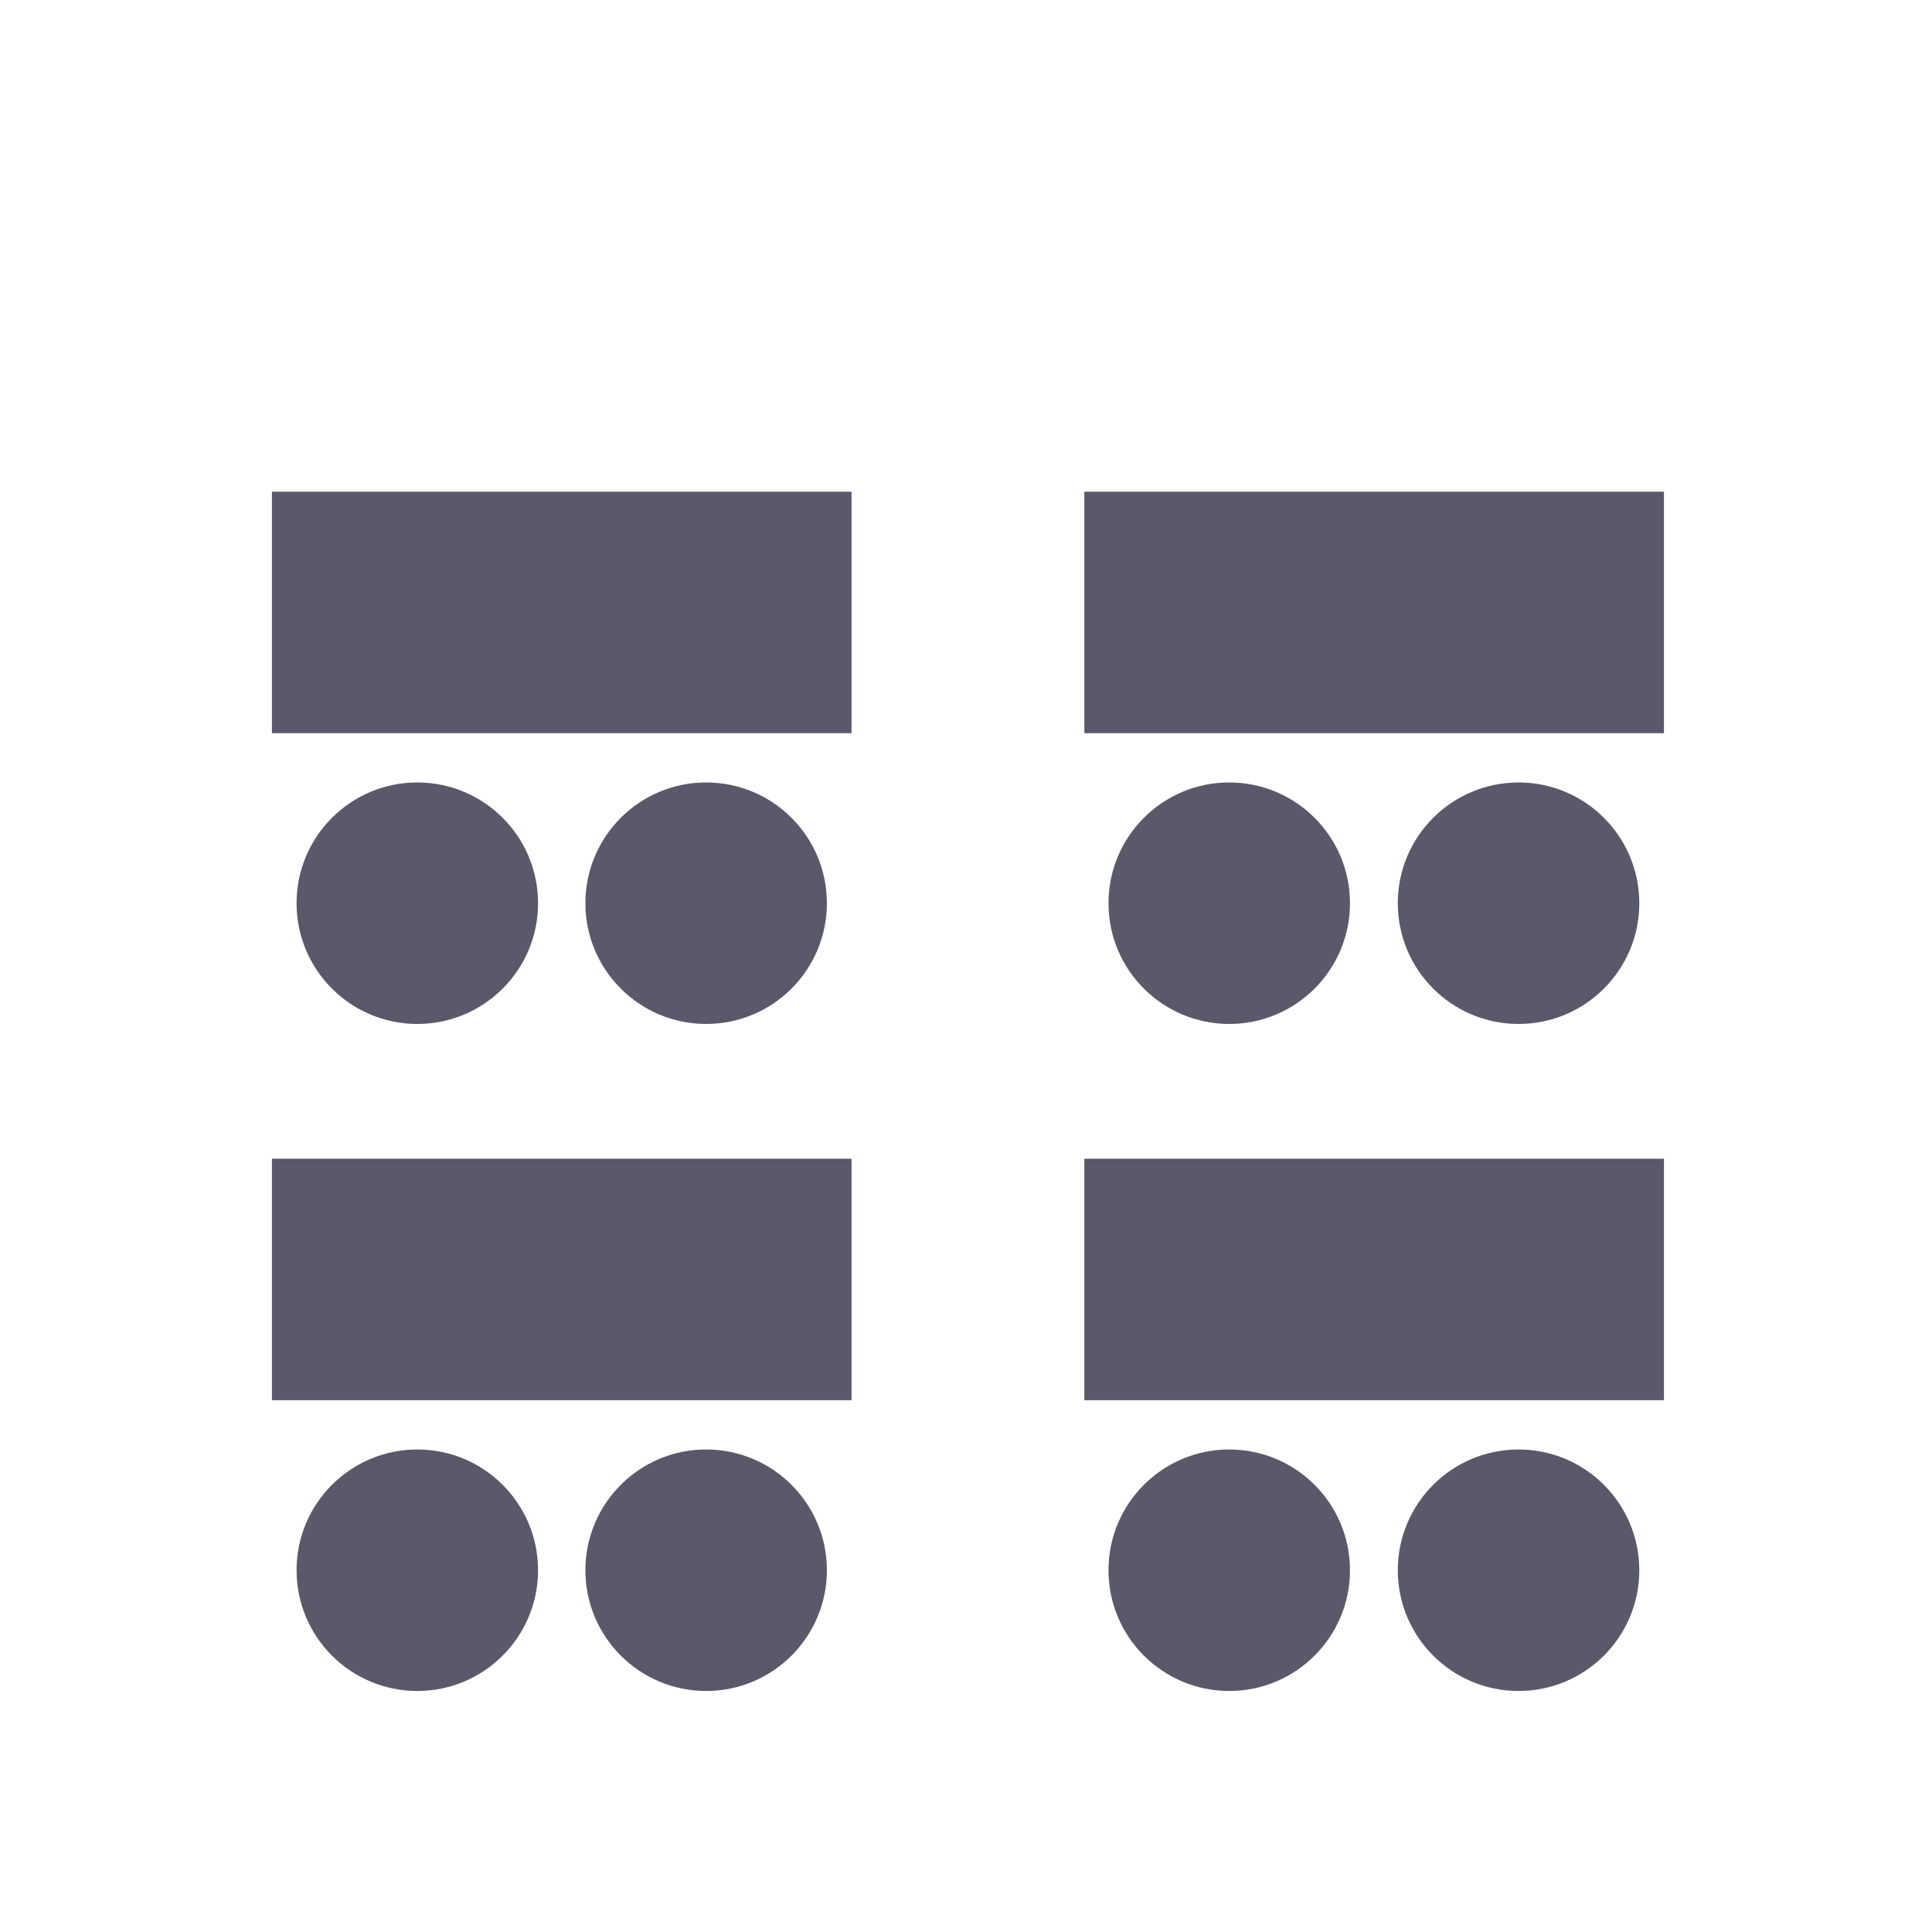
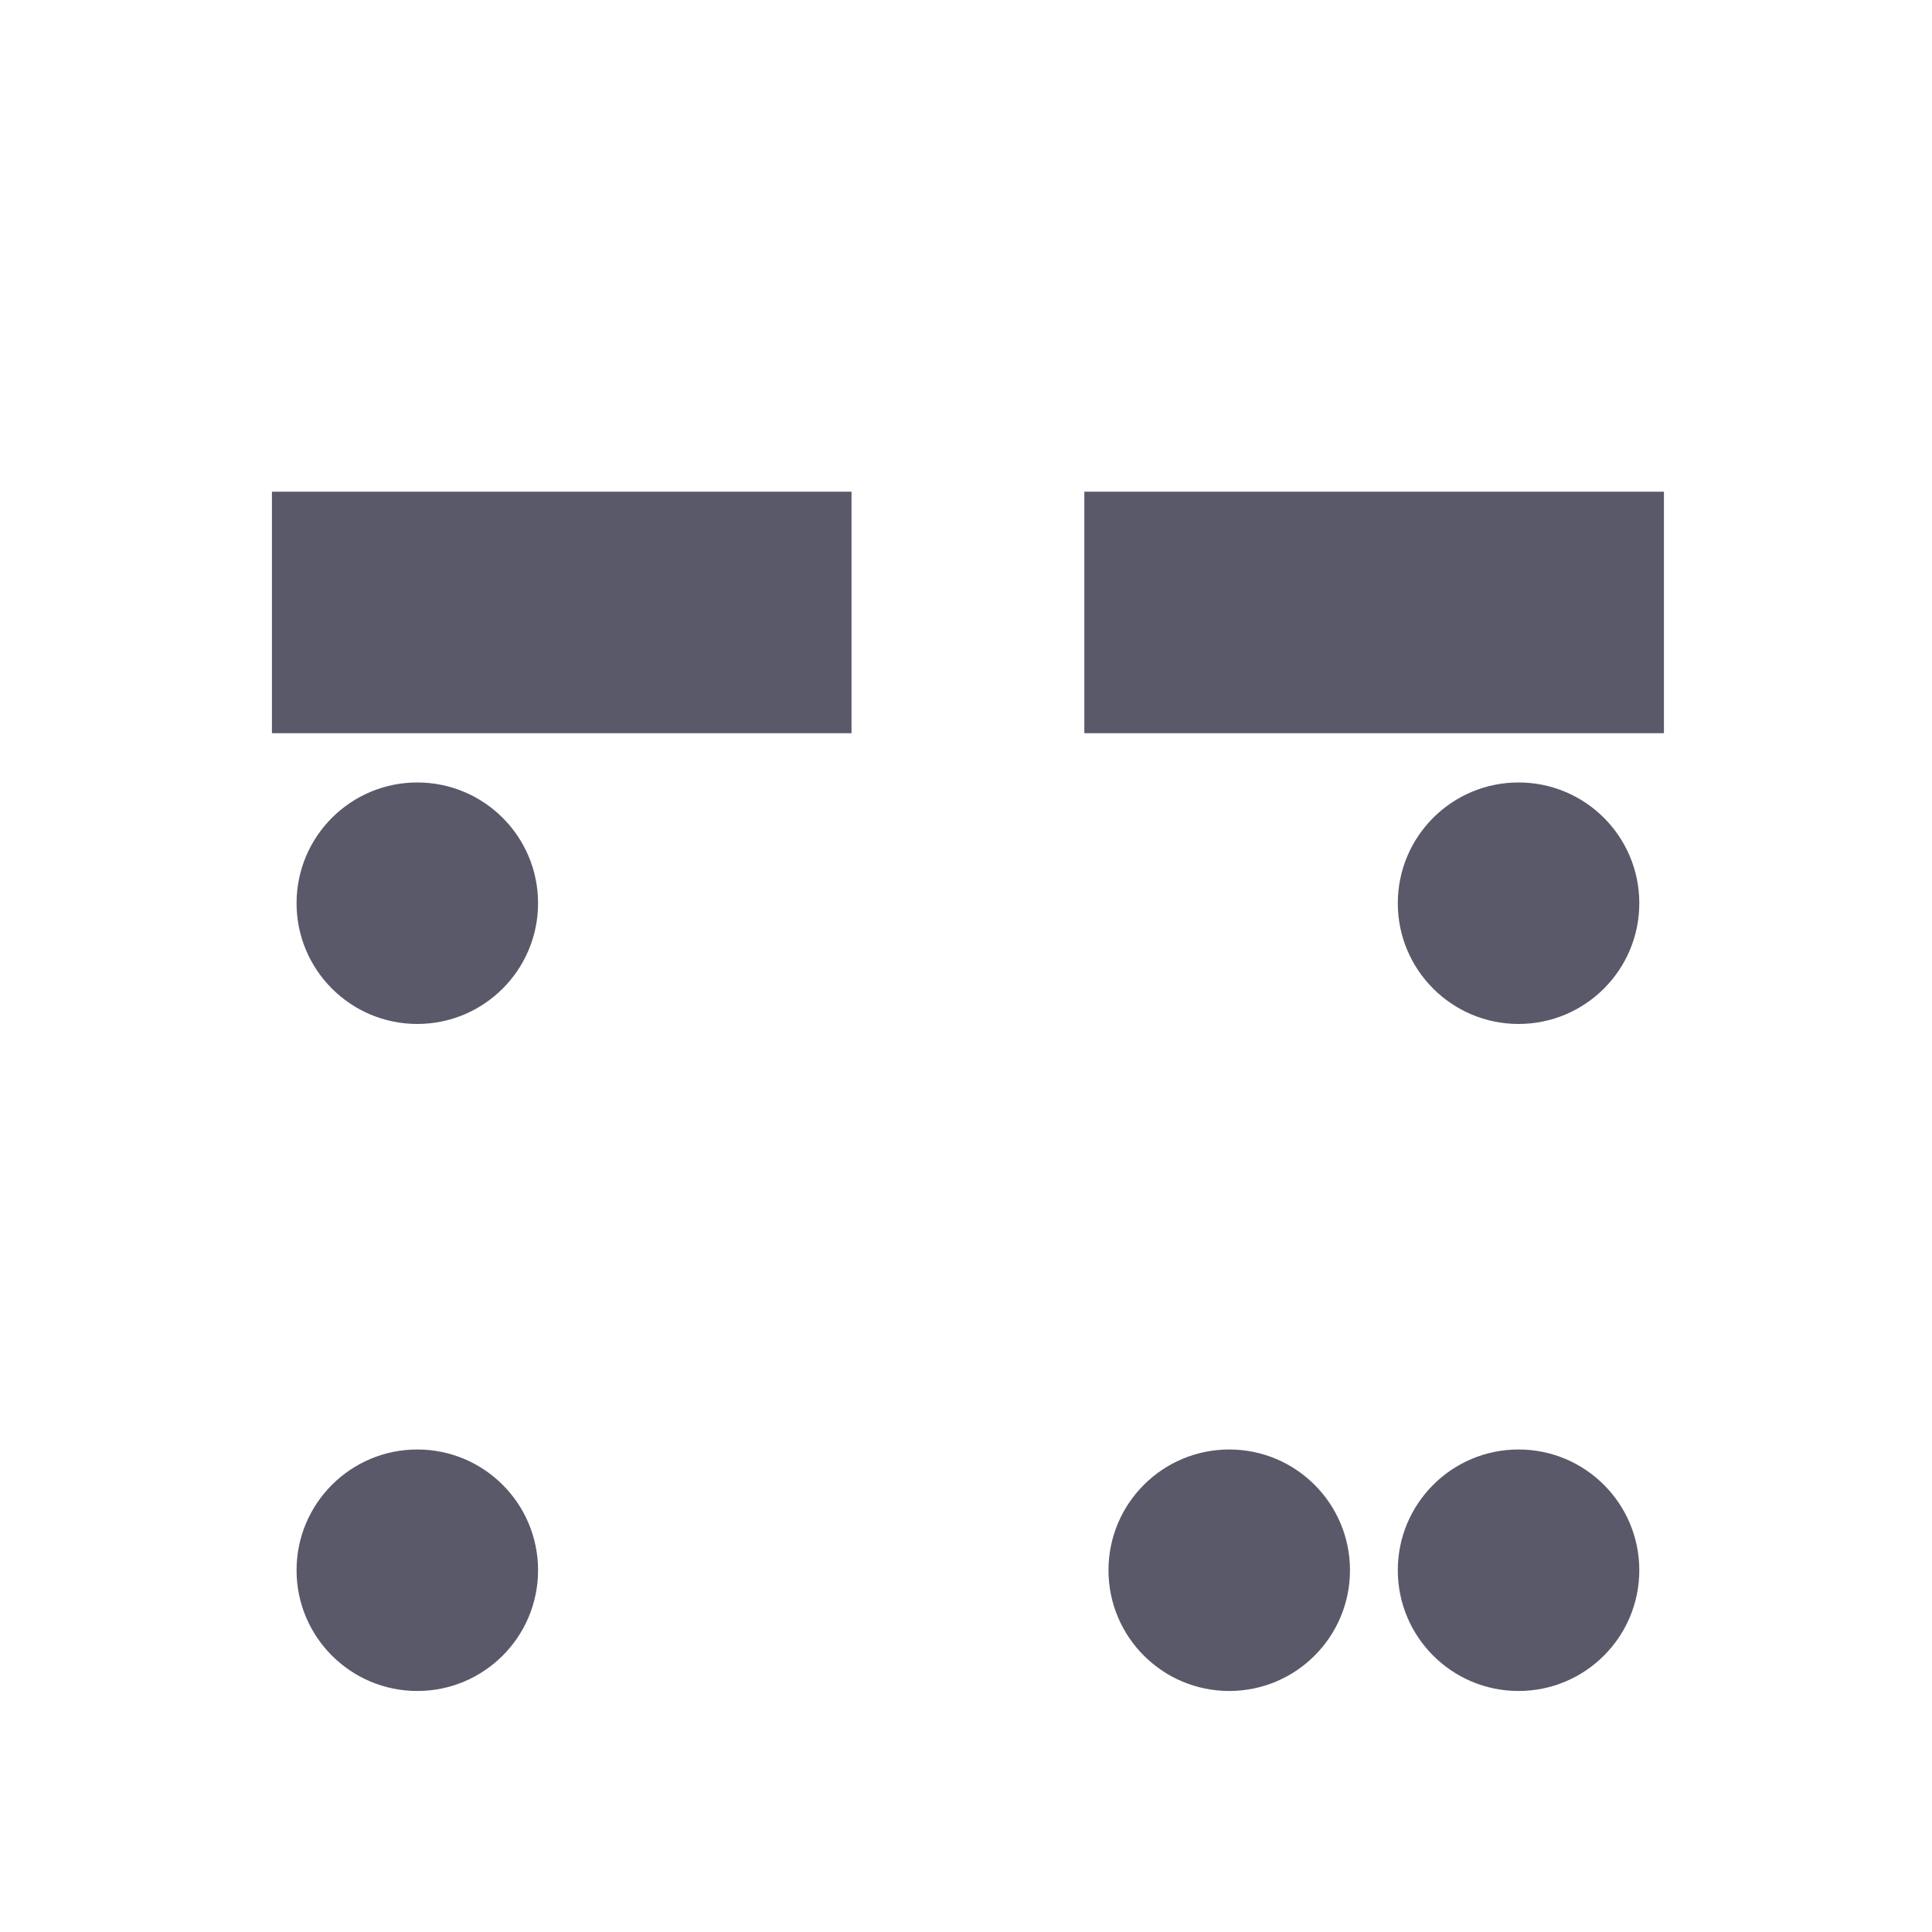
<svg xmlns="http://www.w3.org/2000/svg" version="1.1" id="Layer_1" x="0px" y="0px" width="40px" height="40px" viewBox="0 0 40 40" style="enable-background:new 0 0 40 40;" xml:space="preserve">
  <style type="text/css">
	.st0{fill:#5A5969;}
</style>
  <title>CD4BD89E-8C25-449E-BB0C-784AB978F6FD</title>
  <g>
    <rect x="5.63" y="10.18" class="st0" width="12" height="5" />
    <circle class="st0" cx="8.64" cy="18.7" r="2.5" />
-     <circle class="st0" cx="14.62" cy="18.7" r="2.5" />
    <rect x="22.45" y="10.18" class="st0" width="12" height="5" />
-     <circle class="st0" cx="25.45" cy="18.7" r="2.5" />
    <circle class="st0" cx="31.44" cy="18.7" r="2.5" />
-     <rect x="5.63" y="23.99" class="st0" width="12" height="5" />
    <circle class="st0" cx="8.64" cy="32.51" r="2.5" />
-     <circle class="st0" cx="14.62" cy="32.51" r="2.5" />
-     <rect x="22.45" y="23.99" class="st0" width="12" height="5" />
    <circle class="st0" cx="25.45" cy="32.51" r="2.5" />
    <circle class="st0" cx="31.44" cy="32.51" r="2.5" />
  </g>
</svg>